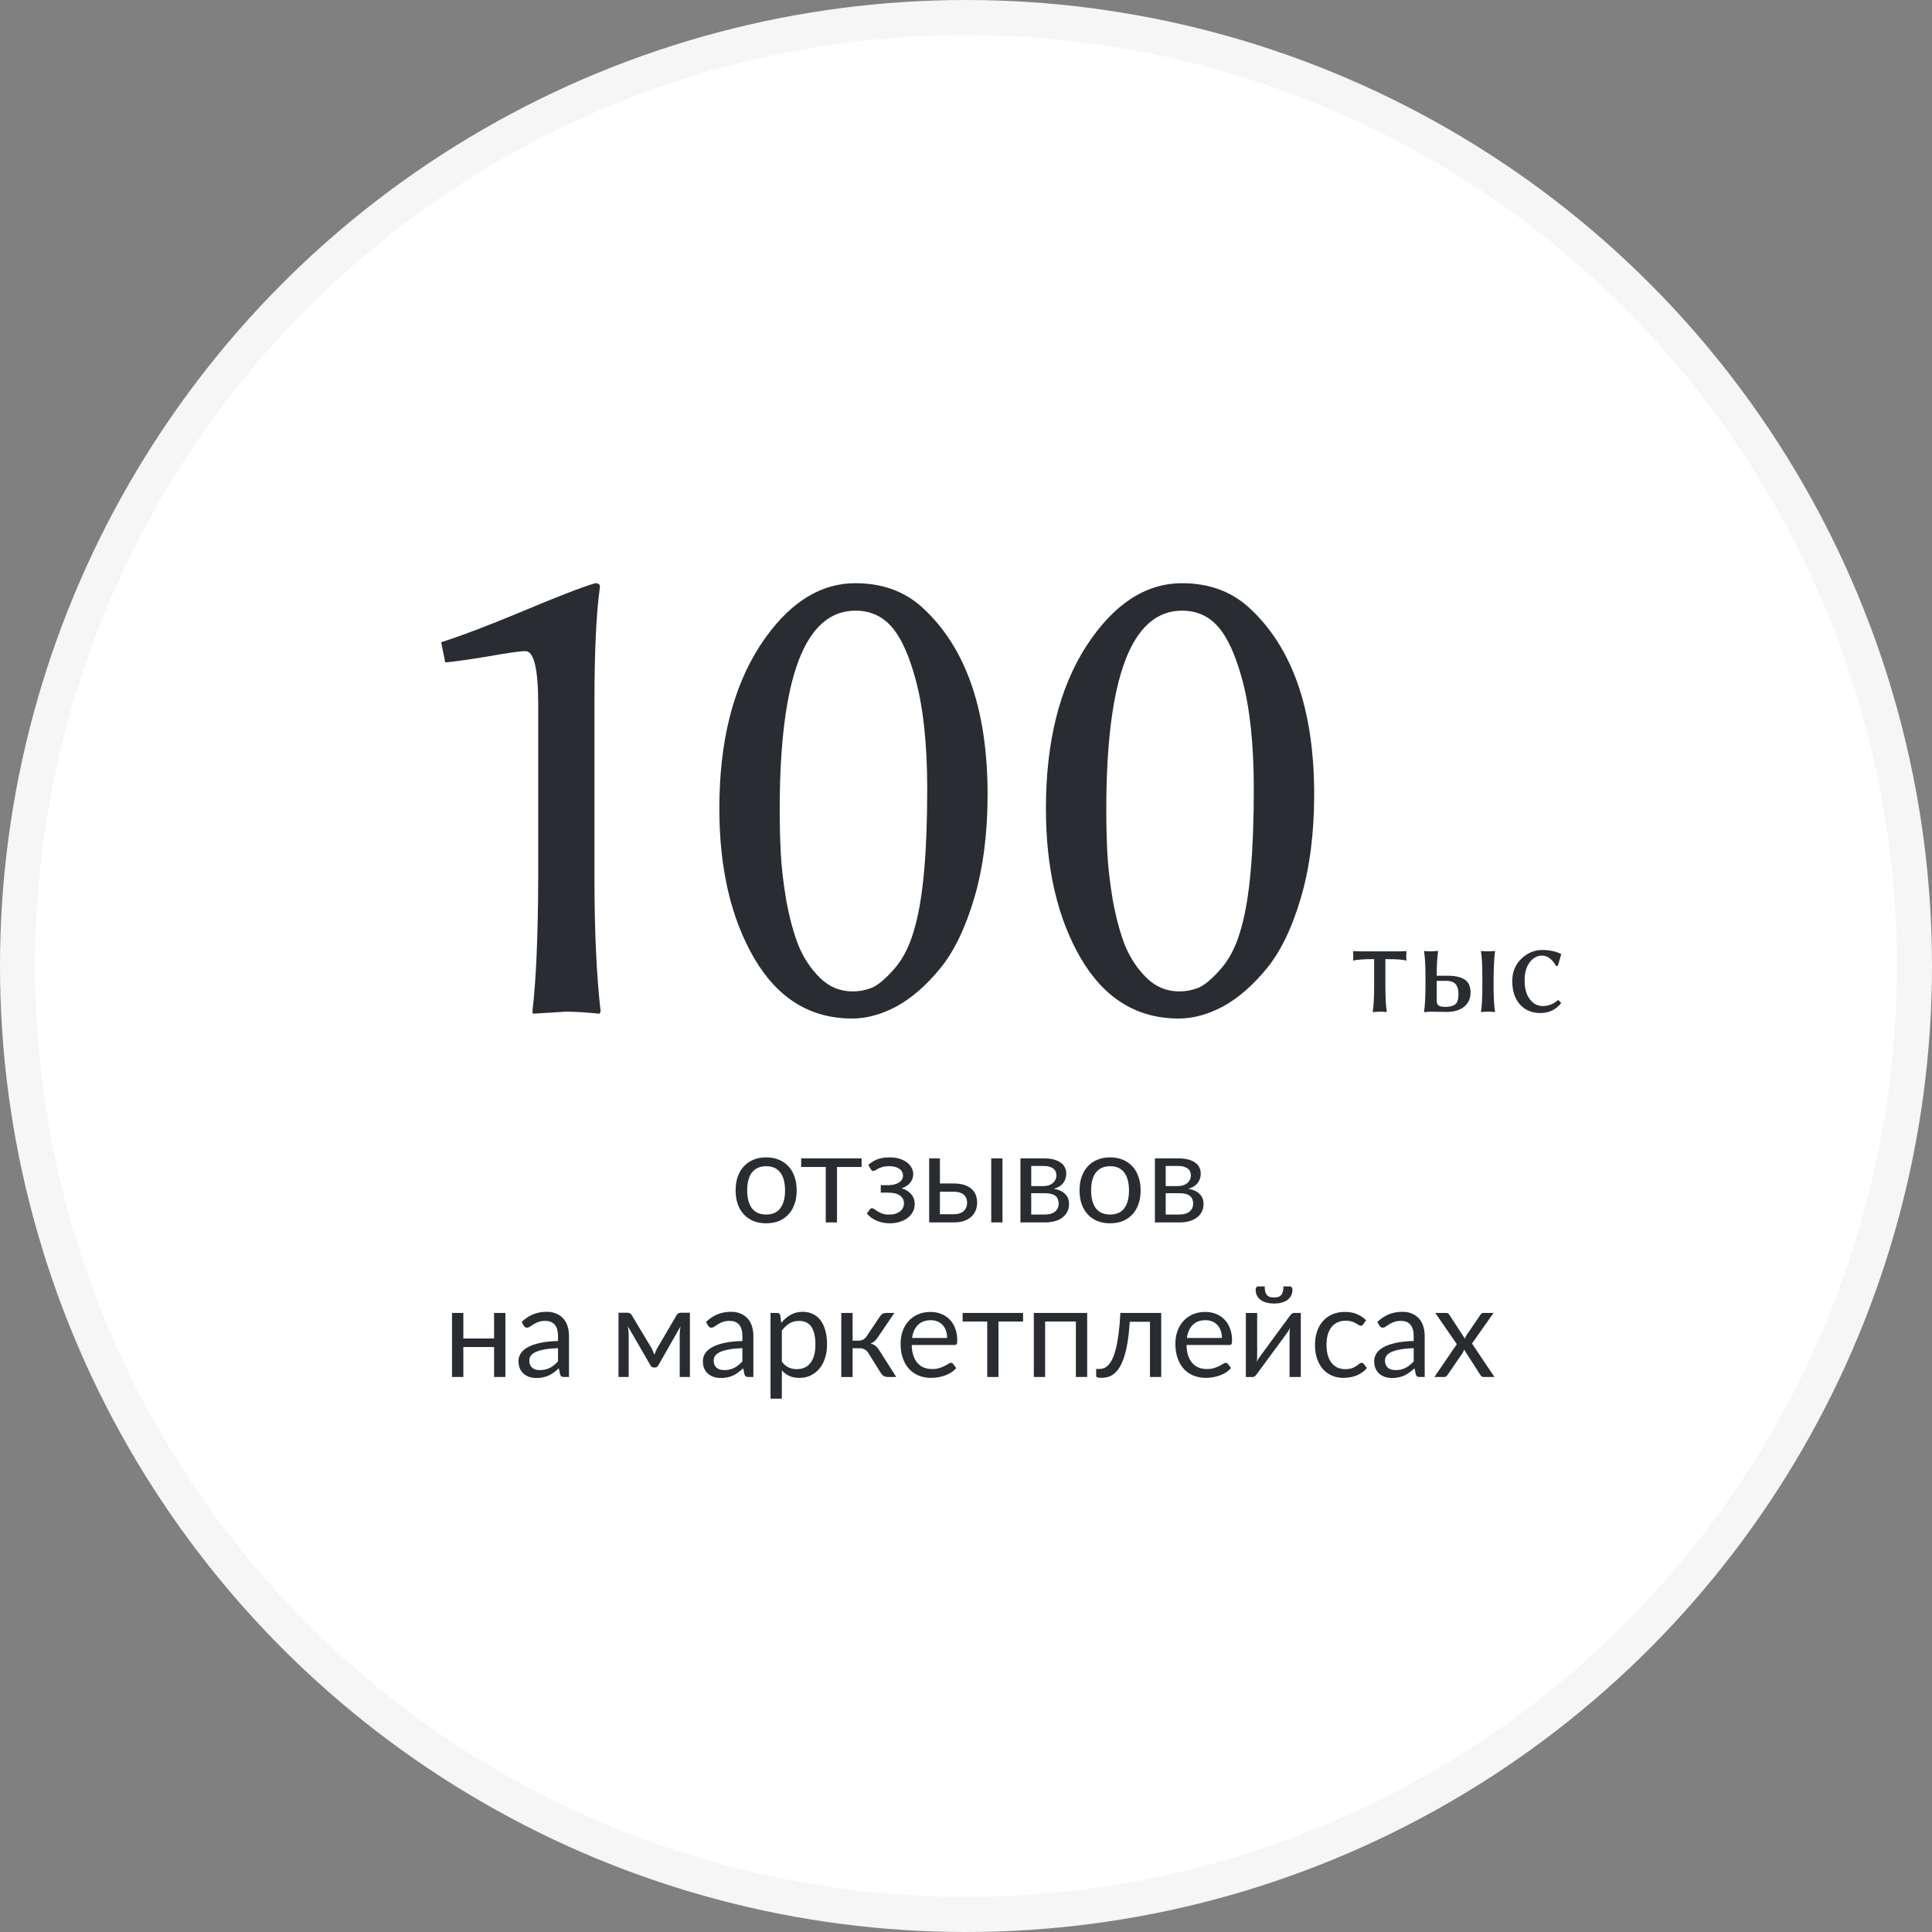
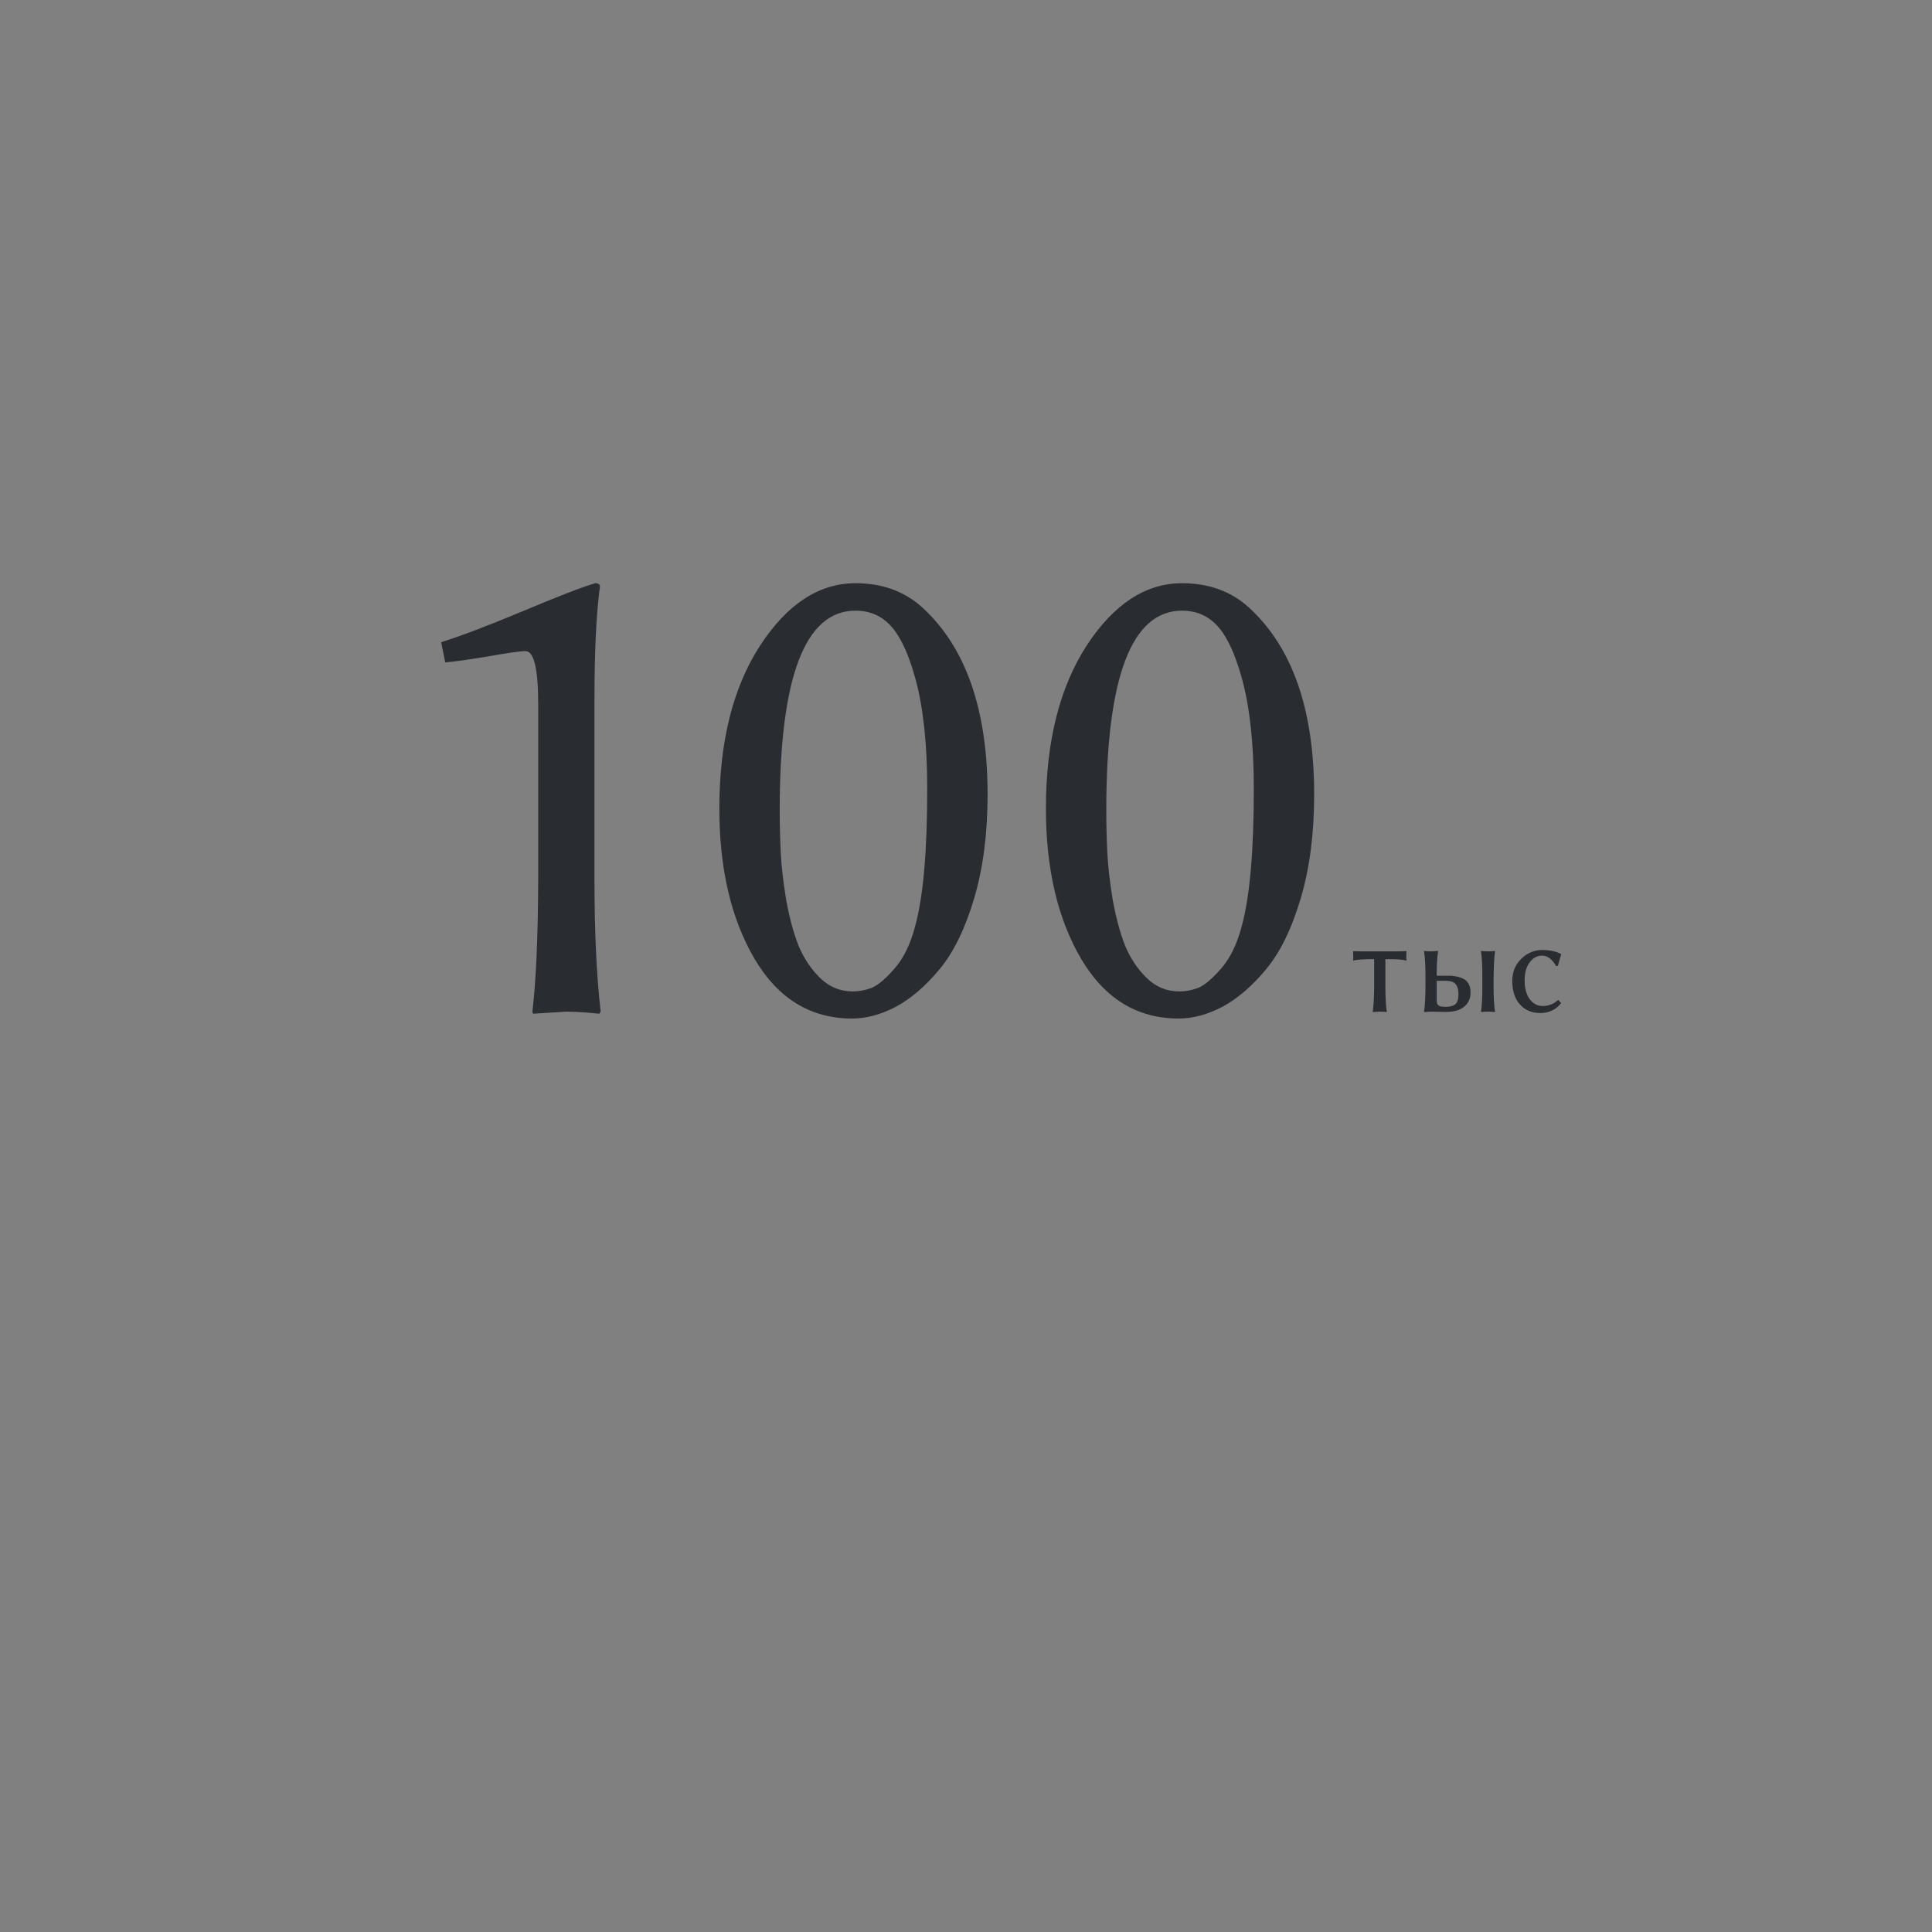
<svg xmlns="http://www.w3.org/2000/svg" width="275" height="275" viewBox="0 0 275 275" fill="none">
  <rect x="0" y="0" width="275" height="275" fill="#808080" stroke="none" />
-   <circle cx="137.5" cy="137.5" r="135" fill="white" stroke="#F6F6F6" stroke-width="5" />
  <path d="M84.617 125.104C84.617 132.558 84.91 138.857 85.496 144L85.301 144.293C83.445 144.098 81.85 144 80.516 144C80.516 144 78.969 144.098 75.877 144.293L75.779 144C76.3 139.671 76.577 133.372 76.609 125.104V100.299C76.609 95.221 76.007 92.682 74.803 92.682C74.054 92.682 72.312 92.926 69.578 93.414C66.844 93.87 64.777 94.163 63.377 94.293L62.791 91.412C65.591 90.533 69.448 89.068 74.363 87.018C79.311 84.934 82.762 83.6 84.715 83.014C85.171 83.014 85.398 83.176 85.398 83.502C84.878 87.245 84.617 92.649 84.617 99.713V125.104ZM121.775 86.92C114.581 86.92 110.984 96.376 110.984 115.289C110.984 117.34 111.033 119.358 111.131 121.344C111.229 123.329 111.489 125.592 111.912 128.131C112.368 130.637 112.954 132.802 113.67 134.625C114.419 136.415 115.444 137.945 116.746 139.215C118.048 140.484 119.594 141.119 121.385 141.119C122.264 141.119 123.143 140.956 124.021 140.631C124.933 140.273 126.04 139.345 127.342 137.848C128.644 136.35 129.62 134.332 130.271 131.793C131.411 127.659 131.98 121.165 131.98 112.311C131.98 105.963 131.427 100.755 130.32 96.686C129.214 92.617 127.83 89.882 126.17 88.482C124.965 87.441 123.501 86.92 121.775 86.92ZM121.287 144.977C115.363 144.977 110.724 142.128 107.371 136.432C104.051 130.735 102.391 123.622 102.391 115.094C102.391 105.621 104.311 97.906 108.152 91.949C112.026 85.992 116.567 83.014 121.775 83.014C125.584 83.014 128.758 84.169 131.297 86.481C137.482 92.144 140.574 101.015 140.574 113.092C140.574 118.626 139.939 123.541 138.67 127.838C137.4 132.135 135.773 135.488 133.787 137.896C131.801 140.305 129.734 142.096 127.586 143.268C125.438 144.407 123.338 144.977 121.287 144.977ZM168.26 86.92C161.066 86.92 157.469 96.376 157.469 115.289C157.469 117.34 157.518 119.358 157.615 121.344C157.713 123.329 157.973 125.592 158.396 128.131C158.852 130.637 159.438 132.802 160.154 134.625C160.903 136.415 161.928 137.945 163.23 139.215C164.533 140.484 166.079 141.119 167.869 141.119C168.748 141.119 169.627 140.956 170.506 140.631C171.417 140.273 172.524 139.345 173.826 137.848C175.128 136.35 176.105 134.332 176.756 131.793C177.895 127.659 178.465 121.165 178.465 112.311C178.465 105.963 177.911 100.755 176.805 96.686C175.698 92.617 174.314 89.882 172.654 88.482C171.45 87.441 169.985 86.92 168.26 86.92ZM167.771 144.977C161.847 144.977 157.208 142.128 153.855 136.432C150.535 130.735 148.875 123.622 148.875 115.094C148.875 105.621 150.796 97.906 154.637 91.949C158.51 85.992 163.051 83.014 168.26 83.014C172.068 83.014 175.242 84.169 177.781 86.481C183.966 92.144 187.059 101.015 187.059 113.092C187.059 118.626 186.424 123.541 185.154 127.838C183.885 132.135 182.257 135.488 180.271 137.896C178.286 140.305 176.219 142.096 174.07 143.268C171.922 144.407 169.822 144.977 167.771 144.977ZM195.596 136.52C194.847 136.52 194.225 136.539 193.73 136.578C193.236 136.617 192.93 136.653 192.812 136.686L192.637 136.744L192.598 136.676C192.637 136.383 192.637 135.963 192.598 135.416L192.637 135.377C193.034 135.403 193.398 135.416 193.73 135.416H199.053C199.385 135.416 199.753 135.403 200.156 135.377L200.195 135.416C200.156 135.963 200.156 136.383 200.195 136.676L200.156 136.744C199.85 136.594 198.864 136.52 197.197 136.52V140.396C197.197 141.959 197.262 143.16 197.393 144L197.354 144.059C197.165 144.02 196.846 144 196.396 144L195.41 144.059L195.391 144C195.521 143.199 195.589 141.998 195.596 140.396V136.52ZM210.996 139C210.996 137.411 210.931 136.217 210.801 135.416L210.84 135.357C211.081 135.396 211.4 135.416 211.797 135.416C212.201 135.416 212.523 135.396 212.764 135.357L212.803 135.416C212.699 136.126 212.63 137.32 212.598 139V140.416C212.598 141.965 212.666 143.16 212.803 144L212.764 144.059C212.523 144.02 212.201 144 211.797 144C211.4 144 211.081 144.02 210.84 144.059L210.801 144C210.931 143.199 210.996 142.005 210.996 140.416V139ZM207.598 141.48C207.598 140.895 207.471 140.439 207.217 140.113C206.963 139.781 206.504 139.615 205.84 139.615H204.502V142.418C204.502 142.763 204.593 143.001 204.775 143.131C204.964 143.255 205.293 143.316 205.762 143.316C206.361 143.316 206.816 143.199 207.129 142.965C207.441 142.724 207.598 142.229 207.598 141.48ZM204.502 138.824V138.883H206.035C207.09 138.883 207.9 139.062 208.467 139.42C209.033 139.778 209.316 140.396 209.316 141.275C209.316 142.128 209.014 142.802 208.408 143.297C207.803 143.792 206.953 144.039 205.859 144.039C205.579 144.039 205.218 144.033 204.775 144.02C204.339 144.007 203.981 144 203.701 144L202.715 144.059L202.695 144C202.826 143.199 202.894 142.005 202.9 140.416V139C202.9 137.411 202.832 136.217 202.695 135.416L202.715 135.357C202.904 135.396 203.232 135.416 203.701 135.416L204.658 135.357L204.697 135.416C204.567 136.262 204.502 137.398 204.502 138.824ZM219.492 136.021C218.802 136.021 218.216 136.34 217.734 136.979C217.253 137.617 217.012 138.469 217.012 139.537C217.012 140.67 217.256 141.565 217.744 142.223C218.232 142.874 218.854 143.199 219.609 143.199C220.41 143.199 221.123 142.919 221.748 142.359H221.836L222.217 142.779C221.468 143.723 220.485 144.195 219.268 144.195C218.044 144.195 217.067 143.785 216.338 142.965C215.615 142.138 215.254 141.031 215.254 139.645C215.254 138.349 215.687 137.288 216.553 136.461C217.419 135.634 218.405 135.221 219.512 135.221C220.566 135.221 221.452 135.406 222.168 135.777L222.217 135.836L221.748 137.477L221.494 137.496C220.921 136.513 220.254 136.021 219.492 136.021Z" fill="#292D32" />
-   <path d="M109.063 164.739C109.729 164.739 110.329 164.85 110.863 165.072C111.397 165.294 111.853 165.609 112.231 166.017C112.609 166.425 112.897 166.92 113.095 167.502C113.299 168.078 113.401 168.723 113.401 169.437C113.401 170.157 113.299 170.805 113.095 171.381C112.897 171.957 112.609 172.449 112.231 172.857C111.853 173.265 111.397 173.58 110.863 173.802C110.329 174.018 109.729 174.126 109.063 174.126C108.391 174.126 107.785 174.018 107.245 173.802C106.711 173.58 106.255 173.265 105.877 172.857C105.499 172.449 105.208 171.957 105.004 171.381C104.806 170.805 104.707 170.157 104.707 169.437C104.707 168.723 104.806 168.078 105.004 167.502C105.208 166.92 105.499 166.425 105.877 166.017C106.255 165.609 106.711 165.294 107.245 165.072C107.785 164.85 108.391 164.739 109.063 164.739ZM109.063 172.875C109.963 172.875 110.635 172.575 111.079 171.975C111.523 171.369 111.745 170.526 111.745 169.446C111.745 168.36 111.523 167.514 111.079 166.908C110.635 166.302 109.963 165.999 109.063 165.999C108.607 165.999 108.208 166.077 107.866 166.233C107.53 166.389 107.248 166.614 107.02 166.908C106.798 167.202 106.63 167.565 106.516 167.997C106.408 168.423 106.354 168.906 106.354 169.446C106.354 170.526 106.576 171.369 107.02 171.975C107.47 172.575 108.151 172.875 109.063 172.875ZM114.038 164.883H122.642V166.107H119.141V174H117.539V166.107H114.038V164.883ZM123.593 165.819C123.935 165.495 124.349 165.234 124.835 165.036C125.327 164.838 125.918 164.739 126.608 164.739C127.16 164.739 127.646 164.808 128.066 164.946C128.486 165.078 128.837 165.255 129.119 165.477C129.407 165.699 129.623 165.954 129.767 166.242C129.917 166.524 129.992 166.818 129.992 167.124C129.992 167.304 129.962 167.493 129.902 167.691C129.848 167.889 129.755 168.078 129.623 168.258C129.491 168.438 129.32 168.606 129.11 168.762C128.9 168.918 128.639 169.044 128.327 169.14C128.909 169.314 129.365 169.593 129.695 169.977C130.031 170.361 130.199 170.832 130.199 171.39C130.199 171.81 130.103 172.191 129.911 172.533C129.719 172.869 129.461 173.157 129.137 173.397C128.813 173.631 128.435 173.811 128.003 173.937C127.577 174.063 127.13 174.126 126.662 174.126C126.368 174.126 126.068 174.099 125.762 174.045C125.462 173.991 125.168 173.907 124.88 173.793C124.592 173.673 124.319 173.526 124.061 173.352C123.809 173.178 123.584 172.968 123.386 172.722L123.836 172.137C123.908 172.035 124.01 171.984 124.142 171.984C124.25 171.984 124.364 172.032 124.484 172.128C124.61 172.218 124.763 172.32 124.943 172.434C125.123 172.548 125.342 172.653 125.6 172.749C125.864 172.839 126.185 172.884 126.563 172.884C126.893 172.884 127.187 172.845 127.445 172.767C127.709 172.683 127.931 172.569 128.111 172.425C128.291 172.281 128.429 172.11 128.525 171.912C128.621 171.714 128.669 171.498 128.669 171.264C128.669 170.814 128.48 170.451 128.102 170.175C127.73 169.899 127.163 169.761 126.401 169.761H125.366V168.699H126.401C126.731 168.699 127.028 168.666 127.292 168.6C127.556 168.528 127.781 168.432 127.967 168.312C128.153 168.192 128.294 168.048 128.39 167.88C128.486 167.706 128.534 167.52 128.534 167.322C128.534 167.142 128.492 166.971 128.408 166.809C128.33 166.647 128.207 166.506 128.039 166.386C127.877 166.266 127.673 166.17 127.427 166.098C127.181 166.026 126.893 165.99 126.563 165.99C126.203 165.99 125.897 166.026 125.645 166.098C125.399 166.17 125.189 166.248 125.015 166.332C124.847 166.416 124.709 166.494 124.601 166.566C124.493 166.638 124.4 166.674 124.322 166.674C124.244 166.674 124.178 166.659 124.124 166.629C124.076 166.599 124.022 166.536 123.962 166.44L123.593 165.819ZM133.785 164.883V168.456H135.729C136.359 168.456 136.887 168.531 137.313 168.681C137.745 168.831 138.09 169.032 138.348 169.284C138.612 169.536 138.801 169.827 138.915 170.157C139.029 170.487 139.086 170.829 139.086 171.183C139.086 171.591 139.014 171.969 138.87 172.317C138.726 172.659 138.513 172.956 138.231 173.208C137.949 173.454 137.601 173.649 137.187 173.793C136.773 173.931 136.296 174 135.756 174H132.255V164.883H133.785ZM142.695 164.883V174H141.093V164.883H142.695ZM133.785 169.626V172.83H135.756C136.08 172.83 136.359 172.791 136.593 172.713C136.833 172.629 137.031 172.515 137.187 172.371C137.343 172.221 137.46 172.047 137.538 171.849C137.616 171.651 137.655 171.435 137.655 171.201C137.655 170.985 137.622 170.784 137.556 170.598C137.49 170.406 137.379 170.238 137.223 170.094C137.073 169.95 136.875 169.836 136.629 169.752C136.383 169.668 136.083 169.626 135.729 169.626H133.785ZM145.246 164.883H148.585C149.149 164.883 149.632 164.94 150.034 165.054C150.436 165.168 150.766 165.324 151.024 165.522C151.282 165.714 151.471 165.942 151.591 166.206C151.711 166.47 151.771 166.752 151.771 167.052C151.771 167.25 151.744 167.457 151.69 167.673C151.636 167.889 151.54 168.096 151.402 168.294C151.27 168.492 151.087 168.672 150.853 168.834C150.625 168.99 150.337 169.113 149.989 169.203C150.679 169.323 151.213 169.566 151.591 169.932C151.975 170.292 152.167 170.769 152.167 171.363C152.167 171.807 152.077 172.194 151.897 172.524C151.723 172.848 151.48 173.121 151.168 173.343C150.862 173.565 150.502 173.73 150.088 173.838C149.674 173.946 149.23 174 148.756 174H145.246V164.883ZM146.785 169.842V172.875H148.747C149.347 172.875 149.821 172.737 150.169 172.461C150.517 172.179 150.691 171.795 150.691 171.309C150.691 171.093 150.658 170.898 150.592 170.724C150.526 170.544 150.418 170.388 150.268 170.256C150.118 170.124 149.917 170.022 149.665 169.95C149.419 169.878 149.116 169.842 148.756 169.842H146.785ZM146.785 168.825H148.54C148.804 168.825 149.047 168.789 149.269 168.717C149.497 168.639 149.692 168.534 149.854 168.402C150.016 168.264 150.142 168.102 150.232 167.916C150.322 167.724 150.367 167.514 150.367 167.286C150.367 167.118 150.337 166.956 150.277 166.8C150.217 166.638 150.115 166.497 149.971 166.377C149.827 166.251 149.638 166.152 149.404 166.08C149.17 166.002 148.882 165.963 148.54 165.963H146.785V168.825ZM158.018 164.739C158.684 164.739 159.284 164.85 159.818 165.072C160.352 165.294 160.808 165.609 161.186 166.017C161.564 166.425 161.852 166.92 162.05 167.502C162.254 168.078 162.356 168.723 162.356 169.437C162.356 170.157 162.254 170.805 162.05 171.381C161.852 171.957 161.564 172.449 161.186 172.857C160.808 173.265 160.352 173.58 159.818 173.802C159.284 174.018 158.684 174.126 158.018 174.126C157.346 174.126 156.74 174.018 156.2 173.802C155.666 173.58 155.21 173.265 154.832 172.857C154.454 172.449 154.163 171.957 153.959 171.381C153.761 170.805 153.662 170.157 153.662 169.437C153.662 168.723 153.761 168.078 153.959 167.502C154.163 166.92 154.454 166.425 154.832 166.017C155.21 165.609 155.666 165.294 156.2 165.072C156.74 164.85 157.346 164.739 158.018 164.739ZM158.018 172.875C158.918 172.875 159.59 172.575 160.034 171.975C160.478 171.369 160.7 170.526 160.7 169.446C160.7 168.36 160.478 167.514 160.034 166.908C159.59 166.302 158.918 165.999 158.018 165.999C157.562 165.999 157.163 166.077 156.821 166.233C156.485 166.389 156.203 166.614 155.975 166.908C155.753 167.202 155.585 167.565 155.471 167.997C155.363 168.423 155.309 168.906 155.309 169.446C155.309 170.526 155.531 171.369 155.975 171.975C156.425 172.575 157.106 172.875 158.018 172.875ZM164.388 164.883H167.727C168.291 164.883 168.774 164.94 169.176 165.054C169.578 165.168 169.908 165.324 170.166 165.522C170.424 165.714 170.613 165.942 170.733 166.206C170.853 166.47 170.913 166.752 170.913 167.052C170.913 167.25 170.886 167.457 170.832 167.673C170.778 167.889 170.682 168.096 170.544 168.294C170.412 168.492 170.229 168.672 169.995 168.834C169.767 168.99 169.479 169.113 169.131 169.203C169.821 169.323 170.355 169.566 170.733 169.932C171.117 170.292 171.309 170.769 171.309 171.363C171.309 171.807 171.219 172.194 171.039 172.524C170.865 172.848 170.622 173.121 170.31 173.343C170.004 173.565 169.644 173.73 169.23 173.838C168.816 173.946 168.372 174 167.898 174H164.388V164.883ZM165.927 169.842V172.875H167.889C168.489 172.875 168.963 172.737 169.311 172.461C169.659 172.179 169.833 171.795 169.833 171.309C169.833 171.093 169.8 170.898 169.734 170.724C169.668 170.544 169.56 170.388 169.41 170.256C169.26 170.124 169.059 170.022 168.807 169.95C168.561 169.878 168.258 169.842 167.898 169.842H165.927ZM165.927 168.825H167.682C167.946 168.825 168.189 168.789 168.411 168.717C168.639 168.639 168.834 168.534 168.996 168.402C169.158 168.264 169.284 168.102 169.374 167.916C169.464 167.724 169.509 167.514 169.509 167.286C169.509 167.118 169.479 166.956 169.419 166.8C169.359 166.638 169.257 166.497 169.113 166.377C168.969 166.251 168.78 166.152 168.546 166.08C168.312 166.002 168.024 165.963 167.682 165.963H165.927V168.825ZM71.938 186.883V196H70.327V191.734H65.953V196H64.342V186.883H65.953V190.519H70.327V186.883H71.938ZM80.281 196C80.125 196 80.005 195.976 79.921 195.928C79.837 195.874 79.771 195.772 79.723 195.622L79.543 194.767C79.303 194.983 79.066 195.178 78.832 195.352C78.604 195.52 78.364 195.664 78.112 195.784C77.866 195.898 77.599 195.985 77.311 196.045C77.029 196.111 76.714 196.144 76.366 196.144C76.012 196.144 75.679 196.096 75.367 196C75.055 195.898 74.782 195.748 74.548 195.55C74.32 195.352 74.137 195.103 73.999 194.803C73.867 194.497 73.801 194.137 73.801 193.723C73.801 193.363 73.9 193.018 74.098 192.688C74.296 192.352 74.617 192.055 75.061 191.797C75.505 191.539 76.084 191.329 76.798 191.167C77.512 190.999 78.388 190.903 79.426 190.879V190.168C79.426 189.46 79.273 188.926 78.967 188.566C78.661 188.2 78.214 188.017 77.626 188.017C77.23 188.017 76.897 188.068 76.627 188.17C76.363 188.266 76.132 188.377 75.934 188.503C75.742 188.623 75.574 188.734 75.43 188.836C75.292 188.932 75.154 188.98 75.016 188.98C74.908 188.98 74.815 188.953 74.737 188.899C74.659 188.839 74.593 188.767 74.539 188.683L74.251 188.17C74.755 187.684 75.298 187.321 75.88 187.081C76.462 186.841 77.107 186.721 77.815 186.721C78.325 186.721 78.778 186.805 79.174 186.973C79.57 187.141 79.903 187.375 80.173 187.675C80.443 187.975 80.647 188.338 80.785 188.764C80.923 189.19 80.992 189.658 80.992 190.168V196H80.281ZM76.843 195.019C77.125 195.019 77.383 194.992 77.617 194.938C77.851 194.878 78.07 194.797 78.274 194.695C78.484 194.587 78.682 194.458 78.868 194.308C79.06 194.152 79.246 193.978 79.426 193.786V191.896C78.688 191.92 78.058 191.98 77.536 192.076C77.02 192.166 76.597 192.286 76.267 192.436C75.943 192.586 75.706 192.763 75.556 192.967C75.412 193.171 75.34 193.399 75.34 193.651C75.34 193.891 75.379 194.098 75.457 194.272C75.535 194.446 75.64 194.59 75.772 194.704C75.91 194.812 76.069 194.893 76.249 194.947C76.435 194.995 76.633 195.019 76.843 195.019ZM92.781 191.968C92.847 192.106 92.91 192.25 92.97 192.4C93.036 192.544 93.096 192.691 93.15 192.841C93.252 192.535 93.372 192.244 93.51 191.968L96.3 187.216C96.378 187.072 96.471 186.976 96.579 186.928C96.687 186.88 96.798 186.856 96.912 186.856H98.199V196H96.75V189.943C96.75 189.781 96.759 189.595 96.777 189.385C96.801 189.175 96.831 188.98 96.867 188.8L93.699 194.353C93.651 194.443 93.588 194.515 93.51 194.569C93.432 194.623 93.342 194.65 93.24 194.65H93.06C92.958 194.65 92.865 194.623 92.781 194.569C92.703 194.515 92.64 194.443 92.592 194.353L89.37 188.782C89.4 188.962 89.427 189.16 89.451 189.376C89.475 189.586 89.487 189.775 89.487 189.943V196H88.038V186.856H89.325C89.439 186.856 89.55 186.883 89.658 186.937C89.766 186.985 89.859 187.078 89.937 187.216L92.781 191.968ZM106.525 196C106.369 196 106.249 195.976 106.165 195.928C106.081 195.874 106.015 195.772 105.967 195.622L105.787 194.767C105.547 194.983 105.31 195.178 105.076 195.352C104.848 195.52 104.608 195.664 104.356 195.784C104.11 195.898 103.843 195.985 103.555 196.045C103.273 196.111 102.958 196.144 102.61 196.144C102.256 196.144 101.923 196.096 101.611 196C101.299 195.898 101.026 195.748 100.792 195.55C100.564 195.352 100.381 195.103 100.243 194.803C100.111 194.497 100.045 194.137 100.045 193.723C100.045 193.363 100.144 193.018 100.342 192.688C100.54 192.352 100.861 192.055 101.305 191.797C101.749 191.539 102.328 191.329 103.042 191.167C103.756 190.999 104.632 190.903 105.67 190.879V190.168C105.67 189.46 105.517 188.926 105.211 188.566C104.905 188.2 104.458 188.017 103.87 188.017C103.474 188.017 103.141 188.068 102.871 188.17C102.607 188.266 102.376 188.377 102.178 188.503C101.986 188.623 101.818 188.734 101.674 188.836C101.536 188.932 101.398 188.98 101.26 188.98C101.152 188.98 101.059 188.953 100.981 188.899C100.903 188.839 100.837 188.767 100.783 188.683L100.495 188.17C100.999 187.684 101.542 187.321 102.124 187.081C102.706 186.841 103.351 186.721 104.059 186.721C104.569 186.721 105.022 186.805 105.418 186.973C105.814 187.141 106.147 187.375 106.417 187.675C106.687 187.975 106.891 188.338 107.029 188.764C107.167 189.19 107.236 189.658 107.236 190.168V196H106.525ZM103.087 195.019C103.369 195.019 103.627 194.992 103.861 194.938C104.095 194.878 104.314 194.797 104.518 194.695C104.728 194.587 104.926 194.458 105.112 194.308C105.304 194.152 105.49 193.978 105.67 193.786V191.896C104.932 191.92 104.302 191.98 103.78 192.076C103.264 192.166 102.841 192.286 102.511 192.436C102.187 192.586 101.95 192.763 101.8 192.967C101.656 193.171 101.584 193.399 101.584 193.651C101.584 193.891 101.623 194.098 101.701 194.272C101.779 194.446 101.884 194.59 102.016 194.704C102.154 194.812 102.313 194.893 102.493 194.947C102.679 194.995 102.877 195.019 103.087 195.019ZM109.676 199.087V186.883H110.639C110.867 186.883 111.008 186.994 111.062 187.216L111.197 188.296C111.587 187.822 112.034 187.441 112.538 187.153C113.042 186.865 113.618 186.721 114.266 186.721C114.794 186.721 115.271 186.823 115.697 187.027C116.123 187.225 116.486 187.522 116.786 187.918C117.086 188.308 117.317 188.794 117.479 189.376C117.641 189.958 117.722 190.627 117.722 191.383C117.722 192.055 117.632 192.682 117.452 193.264C117.272 193.84 117.011 194.341 116.669 194.767C116.333 195.187 115.919 195.52 115.427 195.766C114.941 196.006 114.392 196.126 113.78 196.126C113.222 196.126 112.742 196.033 112.34 195.847C111.944 195.661 111.593 195.397 111.287 195.055V199.087H109.676ZM113.744 188.017C113.222 188.017 112.763 188.137 112.367 188.377C111.977 188.617 111.617 188.956 111.287 189.394V193.804C111.575 194.2 111.893 194.479 112.241 194.641C112.595 194.803 112.988 194.884 113.42 194.884C114.272 194.884 114.926 194.581 115.382 193.975C115.838 193.369 116.066 192.505 116.066 191.383C116.066 190.789 116.012 190.279 115.904 189.853C115.802 189.427 115.652 189.079 115.454 188.809C115.256 188.533 115.013 188.332 114.725 188.206C114.437 188.08 114.11 188.017 113.744 188.017ZM125.283 187.333C125.367 187.201 125.478 187.093 125.616 187.009C125.754 186.925 125.901 186.883 126.057 186.883H127.308L124.941 190.357C124.797 190.579 124.647 190.762 124.491 190.906C124.335 191.044 124.143 191.152 123.915 191.23C124.203 191.308 124.446 191.431 124.644 191.599C124.842 191.761 125.019 191.971 125.175 192.229L127.569 196H126.453C126.165 196 125.943 195.952 125.787 195.856C125.631 195.76 125.496 195.622 125.382 195.442L123.609 192.607C123.327 192.139 122.904 191.905 122.34 191.905H121.359V196.009H119.748V186.883H121.359V190.825H122.223C122.703 190.825 123.078 190.621 123.348 190.213L125.283 187.333ZM132.448 186.739C132.994 186.739 133.498 186.832 133.96 187.018C134.428 187.198 134.83 187.462 135.166 187.81C135.508 188.152 135.775 188.578 135.967 189.088C136.159 189.592 136.255 190.168 136.255 190.816C136.255 191.068 136.228 191.236 136.174 191.32C136.12 191.404 136.018 191.446 135.868 191.446H129.775C129.787 192.022 129.865 192.523 130.009 192.949C130.153 193.375 130.351 193.732 130.603 194.02C130.855 194.302 131.155 194.515 131.503 194.659C131.851 194.797 132.241 194.866 132.673 194.866C133.075 194.866 133.42 194.821 133.708 194.731C134.002 194.635 134.254 194.533 134.464 194.425C134.674 194.317 134.848 194.218 134.986 194.128C135.13 194.032 135.253 193.984 135.355 193.984C135.487 193.984 135.589 194.035 135.661 194.137L136.111 194.722C135.913 194.962 135.676 195.172 135.4 195.352C135.124 195.526 134.827 195.67 134.509 195.784C134.197 195.898 133.873 195.982 133.537 196.036C133.201 196.096 132.868 196.126 132.538 196.126C131.908 196.126 131.326 196.021 130.792 195.811C130.264 195.595 129.805 195.283 129.415 194.875C129.031 194.461 128.731 193.951 128.515 193.345C128.299 192.739 128.191 192.043 128.191 191.257C128.191 190.621 128.287 190.027 128.479 189.475C128.677 188.923 128.959 188.446 129.325 188.044C129.691 187.636 130.138 187.318 130.666 187.09C131.194 186.856 131.788 186.739 132.448 186.739ZM132.484 187.918C131.71 187.918 131.101 188.143 130.657 188.593C130.213 189.037 129.937 189.655 129.829 190.447H134.815C134.815 190.075 134.761 189.736 134.653 189.43C134.551 189.118 134.398 188.851 134.194 188.629C133.996 188.401 133.753 188.227 133.465 188.107C133.177 187.981 132.85 187.918 132.484 187.918ZM137.021 186.883H145.625V188.107H142.124V196H140.522V188.107H137.021V186.883ZM154.749 186.883V196H153.138V188.107H148.764V196H147.153V186.883H154.749ZM165.287 186.883V196H163.685V188.143H160.805C160.733 189.301 160.625 190.303 160.481 191.149C160.337 191.989 160.163 192.706 159.959 193.3C159.761 193.888 159.536 194.368 159.284 194.74C159.038 195.106 158.777 195.391 158.501 195.595C158.231 195.799 157.949 195.937 157.655 196.009C157.367 196.081 157.079 196.117 156.791 196.117C156.281 196.117 156.026 196.036 156.026 195.874V194.857H156.494C156.698 194.857 156.905 194.821 157.115 194.749C157.325 194.677 157.529 194.539 157.727 194.335C157.931 194.131 158.126 193.846 158.312 193.48C158.498 193.108 158.666 192.628 158.816 192.04C158.972 191.446 159.104 190.729 159.212 189.889C159.326 189.043 159.413 188.041 159.473 186.883H165.287ZM171.56 186.739C172.106 186.739 172.61 186.832 173.072 187.018C173.54 187.198 173.942 187.462 174.278 187.81C174.62 188.152 174.887 188.578 175.079 189.088C175.271 189.592 175.367 190.168 175.367 190.816C175.367 191.068 175.34 191.236 175.286 191.32C175.232 191.404 175.13 191.446 174.98 191.446H168.887C168.899 192.022 168.977 192.523 169.121 192.949C169.265 193.375 169.463 193.732 169.715 194.02C169.967 194.302 170.267 194.515 170.615 194.659C170.963 194.797 171.353 194.866 171.785 194.866C172.187 194.866 172.532 194.821 172.82 194.731C173.114 194.635 173.366 194.533 173.576 194.425C173.786 194.317 173.96 194.218 174.098 194.128C174.242 194.032 174.365 193.984 174.467 193.984C174.599 193.984 174.701 194.035 174.773 194.137L175.223 194.722C175.025 194.962 174.788 195.172 174.512 195.352C174.236 195.526 173.939 195.67 173.621 195.784C173.309 195.898 172.985 195.982 172.649 196.036C172.313 196.096 171.98 196.126 171.65 196.126C171.02 196.126 170.438 196.021 169.904 195.811C169.376 195.595 168.917 195.283 168.527 194.875C168.143 194.461 167.843 193.951 167.627 193.345C167.411 192.739 167.303 192.043 167.303 191.257C167.303 190.621 167.399 190.027 167.591 189.475C167.789 188.923 168.071 188.446 168.437 188.044C168.803 187.636 169.25 187.318 169.778 187.09C170.306 186.856 170.9 186.739 171.56 186.739ZM171.596 187.918C170.822 187.918 170.213 188.143 169.769 188.593C169.325 189.037 169.049 189.655 168.941 190.447H173.927C173.927 190.075 173.873 189.736 173.765 189.43C173.663 189.118 173.51 188.851 173.306 188.629C173.108 188.401 172.865 188.227 172.577 188.107C172.289 187.981 171.962 187.918 171.596 187.918ZM177.334 196.009V186.892H178.945V193.084C178.945 193.198 178.939 193.324 178.927 193.462C178.915 193.594 178.9 193.729 178.882 193.867C178.93 193.747 178.981 193.639 179.035 193.543C179.095 193.447 179.152 193.357 179.206 193.273C179.212 193.261 179.281 193.168 179.413 192.994C179.545 192.814 179.713 192.583 179.917 192.301C180.127 192.013 180.364 191.692 180.628 191.338C180.892 190.978 181.159 190.612 181.429 190.24C182.065 189.37 182.791 188.386 183.607 187.288C183.673 187.192 183.757 187.102 183.859 187.018C183.961 186.928 184.072 186.883 184.192 186.883H185.155V196H183.553V189.808C183.553 189.694 183.559 189.568 183.571 189.43C183.583 189.292 183.598 189.154 183.616 189.016C183.562 189.136 183.505 189.247 183.445 189.349C183.391 189.445 183.337 189.535 183.283 189.619C183.271 189.631 183.199 189.727 183.067 189.907C182.941 190.087 182.773 190.318 182.563 190.6C182.353 190.882 182.116 191.203 181.852 191.563C181.588 191.917 181.321 192.28 181.051 192.652C180.415 193.522 179.692 194.506 178.882 195.604C178.816 195.7 178.732 195.793 178.63 195.883C178.534 195.967 178.426 196.009 178.306 196.009H177.334ZM181.348 184.678C181.594 184.678 181.801 184.651 181.969 184.597C182.137 184.537 182.272 184.444 182.374 184.318C182.482 184.192 182.56 184.03 182.608 183.832C182.656 183.634 182.68 183.391 182.68 183.103H183.616C183.73 183.103 183.817 183.154 183.877 183.256C183.937 183.358 183.967 183.469 183.967 183.589C183.967 183.889 183.907 184.159 183.787 184.399C183.667 184.639 183.493 184.846 183.265 185.02C183.043 185.188 182.77 185.317 182.446 185.407C182.122 185.497 181.756 185.542 181.348 185.542C180.94 185.542 180.574 185.497 180.25 185.407C179.926 185.317 179.65 185.188 179.422 185.02C179.2 184.846 179.029 184.639 178.909 184.399C178.789 184.159 178.729 183.889 178.729 183.589C178.729 183.469 178.759 183.358 178.819 183.256C178.879 183.154 178.966 183.103 179.08 183.103H180.016C180.016 183.391 180.04 183.634 180.088 183.832C180.136 184.03 180.211 184.192 180.313 184.318C180.421 184.444 180.559 184.537 180.727 184.597C180.895 184.651 181.102 184.678 181.348 184.678ZM194.033 188.503C193.985 188.569 193.937 188.62 193.889 188.656C193.841 188.692 193.775 188.71 193.691 188.71C193.601 188.71 193.502 188.674 193.394 188.602C193.286 188.524 193.151 188.44 192.989 188.35C192.833 188.26 192.638 188.179 192.404 188.107C192.176 188.029 191.894 187.99 191.558 187.99C191.108 187.99 190.712 188.071 190.37 188.233C190.028 188.389 189.74 188.617 189.506 188.917C189.278 189.217 189.104 189.58 188.984 190.006C188.87 190.432 188.813 190.909 188.813 191.437C188.813 191.989 188.876 192.481 189.002 192.913C189.128 193.339 189.305 193.699 189.533 193.993C189.767 194.281 190.046 194.503 190.37 194.659C190.7 194.809 191.069 194.884 191.477 194.884C191.867 194.884 192.188 194.839 192.44 194.749C192.692 194.653 192.899 194.548 193.061 194.434C193.229 194.32 193.367 194.218 193.475 194.128C193.589 194.032 193.7 193.984 193.808 193.984C193.94 193.984 194.042 194.035 194.114 194.137L194.564 194.722C194.366 194.968 194.141 195.178 193.889 195.352C193.637 195.526 193.364 195.673 193.07 195.793C192.782 195.907 192.479 195.991 192.161 196.045C191.843 196.099 191.519 196.126 191.189 196.126C190.619 196.126 190.088 196.021 189.596 195.811C189.11 195.601 188.687 195.298 188.327 194.902C187.967 194.5 187.685 194.008 187.481 193.426C187.277 192.844 187.175 192.181 187.175 191.437C187.175 190.759 187.268 190.132 187.454 189.556C187.646 188.98 187.922 188.485 188.282 188.071C188.648 187.651 189.095 187.324 189.623 187.09C190.157 186.856 190.769 186.739 191.459 186.739C192.101 186.739 192.665 186.844 193.151 187.054C193.643 187.258 194.078 187.549 194.456 187.927L194.033 188.503ZM202.08 196C201.924 196 201.804 195.976 201.72 195.928C201.636 195.874 201.57 195.772 201.522 195.622L201.342 194.767C201.102 194.983 200.865 195.178 200.631 195.352C200.403 195.52 200.163 195.664 199.911 195.784C199.665 195.898 199.398 195.985 199.11 196.045C198.828 196.111 198.513 196.144 198.165 196.144C197.811 196.144 197.478 196.096 197.166 196C196.854 195.898 196.581 195.748 196.347 195.55C196.119 195.352 195.936 195.103 195.798 194.803C195.666 194.497 195.6 194.137 195.6 193.723C195.6 193.363 195.699 193.018 195.897 192.688C196.095 192.352 196.416 192.055 196.86 191.797C197.304 191.539 197.883 191.329 198.597 191.167C199.311 190.999 200.187 190.903 201.225 190.879V190.168C201.225 189.46 201.072 188.926 200.766 188.566C200.46 188.2 200.013 188.017 199.425 188.017C199.029 188.017 198.696 188.068 198.426 188.17C198.162 188.266 197.931 188.377 197.733 188.503C197.541 188.623 197.373 188.734 197.229 188.836C197.091 188.932 196.953 188.98 196.815 188.98C196.707 188.98 196.614 188.953 196.536 188.899C196.458 188.839 196.392 188.767 196.338 188.683L196.05 188.17C196.554 187.684 197.097 187.321 197.679 187.081C198.261 186.841 198.906 186.721 199.614 186.721C200.124 186.721 200.577 186.805 200.973 186.973C201.369 187.141 201.702 187.375 201.972 187.675C202.242 187.975 202.446 188.338 202.584 188.764C202.722 189.19 202.791 189.658 202.791 190.168V196H202.08ZM198.642 195.019C198.924 195.019 199.182 194.992 199.416 194.938C199.65 194.878 199.869 194.797 200.073 194.695C200.283 194.587 200.481 194.458 200.667 194.308C200.859 194.152 201.045 193.978 201.225 193.786V191.896C200.487 191.92 199.857 191.98 199.335 192.076C198.819 192.166 198.396 192.286 198.066 192.436C197.742 192.586 197.505 192.763 197.355 192.967C197.211 193.171 197.139 193.399 197.139 193.651C197.139 193.891 197.178 194.098 197.256 194.272C197.334 194.446 197.439 194.59 197.571 194.704C197.709 194.812 197.868 194.893 198.048 194.947C198.234 194.995 198.432 195.019 198.642 195.019ZM207.364 191.329L204.295 186.883H205.834C205.966 186.883 206.062 186.904 206.122 186.946C206.182 186.988 206.236 187.048 206.284 187.126L208.516 190.546C208.57 190.378 208.648 190.21 208.75 190.042L210.712 187.162C210.766 187.078 210.823 187.012 210.883 186.964C210.949 186.91 211.027 186.883 211.117 186.883H212.593L209.524 191.239L212.719 196H211.18C211.048 196 210.943 195.967 210.865 195.901C210.793 195.829 210.733 195.751 210.685 195.667L208.39 192.094C208.348 192.268 208.285 192.424 208.201 192.562L206.077 195.667C206.017 195.751 205.951 195.829 205.879 195.901C205.813 195.967 205.72 196 205.6 196H204.169L207.364 191.329Z" fill="#292D32" />
</svg>